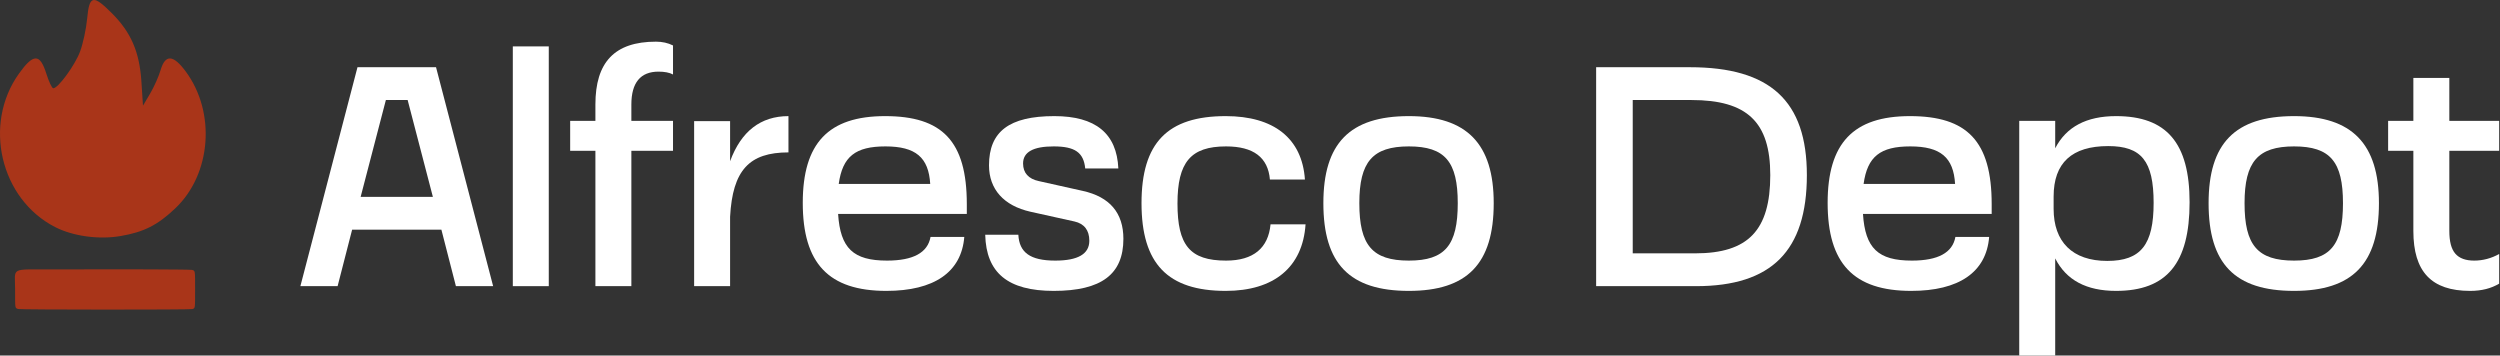
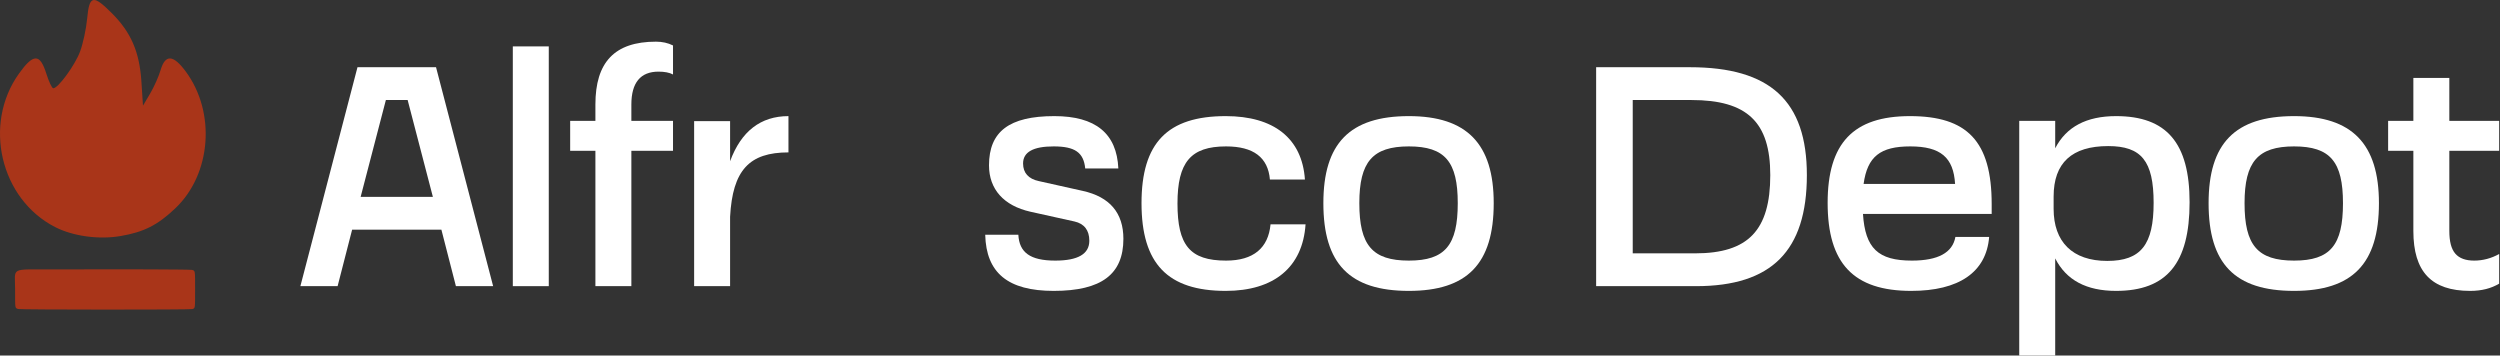
<svg xmlns="http://www.w3.org/2000/svg" fill="none" viewBox="0 0 907 129" height="129" width="907">
  <rect x="0" y="0" width="907" height="129" fill="#333333" stroke="none" />
  <path fill="white" d="M178.91 103.817H165.404L160.14 83.33H127.75L122.485 103.817H108.979L129.695 24.387H158.194L178.91 103.817ZM139.996 36.29L130.84 71.427H157.049L147.893 36.29H139.996Z" />
  <path fill="white" d="M199.095 103.817H186.048V16.833H199.095V103.817Z" />
  <path fill="white" d="M238.903 25.989C232.379 25.989 229.06 29.995 229.06 37.892V43.844H244.168V54.717H229.06V103.817H216.013V54.717H206.857V43.844H216.013V37.892C216.013 22.67 222.88 15.117 237.987 15.117C240.277 15.117 242.337 15.574 244.168 16.49V27.02C242.909 26.333 241.078 25.989 238.903 25.989Z" />
  <path fill="white" d="M264.878 43.959V58.494C268.884 47.621 275.98 42.127 286.052 42.127V55.289C271.86 55.289 265.794 61.699 264.878 78.638V103.817H251.831V43.959H264.878Z" />
-   <path fill="white" d="M350.759 74.059V77.607H304.063C304.864 90.083 309.557 94.546 321.803 94.546C331.303 94.546 336.567 91.685 337.597 85.962H349.844C348.814 98.781 338.856 105.534 321.574 105.534C300.629 105.534 291.244 95.576 291.244 73.602C291.244 51.97 300.515 42.127 321.116 42.127C341.832 42.127 350.759 51.169 350.759 74.059ZM321.231 53.115C310.358 53.115 305.665 56.777 304.292 66.734H337.483C336.911 57.12 332.218 53.115 321.231 53.115Z" />
  <path fill="white" d="M382.274 105.534C365.678 105.534 357.781 99.01 357.438 85.161H369.455C369.799 91.57 373.69 94.546 382.846 94.546C391.087 94.546 395.207 92.143 395.207 87.336C395.207 83.559 393.376 81.155 389.828 80.354L373.805 76.806C364.191 74.632 358.811 68.68 358.811 59.982C358.811 47.735 366.136 42.127 382.503 42.127C397.496 42.127 405.164 48.422 405.737 61.126H393.719C393.147 55.289 389.942 53.115 382.274 53.115C374.835 53.115 371.172 55.175 371.172 59.295C371.172 62.729 373.118 64.903 376.895 65.704L392.804 69.252C402.646 71.427 407.568 77.264 407.568 86.649C407.568 99.468 399.671 105.534 382.274 105.534Z" />
  <path fill="white" d="M444.7 105.534C423.641 105.534 414.142 95.691 414.142 73.716C414.142 51.856 423.527 42.127 444.7 42.127C462.097 42.127 472.398 50.139 473.428 65.132H460.724C460.037 57.12 454.772 53.115 444.815 53.115C431.996 53.115 427.189 58.837 427.189 73.831C427.189 88.938 431.653 94.546 444.815 94.546C454.772 94.546 460.151 89.968 460.953 81.384H473.657C472.627 96.95 462.212 105.534 444.7 105.534Z" />
  <path fill="white" d="M511.134 105.534C489.617 105.534 480.117 95.691 480.117 73.716C480.117 52.085 489.617 42.127 511.134 42.127C532.193 42.127 541.921 52.199 541.921 73.716C541.921 95.691 532.307 105.534 511.134 105.534ZM511.134 94.546C524.296 94.546 528.874 88.938 528.874 73.716C528.874 58.723 524.296 53.115 511.134 53.115C497.972 53.115 493.165 58.723 493.165 73.716C493.165 88.938 497.857 94.546 511.134 94.546Z" />
  <path fill="white" d="M615.359 103.817H579.078V24.387H613.07C642.255 24.387 655.532 36.634 655.532 63.53C655.532 90.998 642.713 103.817 615.359 103.817ZM592.354 36.29V91.914H615.016C634.244 91.914 642.255 83.559 642.255 63.53C642.255 44.302 633.9 36.29 613.642 36.29H592.354Z" />
  <path fill="white" d="M722.581 74.059V77.607H675.885C676.686 90.083 681.378 94.546 693.625 94.546C703.124 94.546 708.389 91.685 709.419 85.962H721.665C720.635 98.781 710.678 105.534 693.396 105.534C672.451 105.534 663.066 95.576 663.066 73.602C663.066 51.97 672.337 42.127 692.938 42.127C713.654 42.127 722.581 51.169 722.581 74.059ZM693.052 53.115C682.179 53.115 677.487 56.777 676.113 66.734H709.305C708.732 57.12 704.04 53.115 693.052 53.115Z" />
  <path fill="white" d="M767.715 42.127C786.028 42.127 794.383 51.856 794.383 73.373C794.383 95.462 786.142 105.534 767.715 105.534C756.957 105.534 749.632 101.642 745.626 93.745V128.996H732.579V43.844H745.626V53.801C749.632 46.019 756.957 42.127 767.715 42.127ZM764.511 94.661C776.757 94.661 781.335 88.709 781.335 73.602C781.335 58.379 776.872 53 764.854 53C751.692 53 745.054 59.066 745.054 71.312V75.776C745.054 87.679 751.807 94.661 764.511 94.661Z" />
  <path fill="white" d="M832.292 105.534C810.775 105.534 801.276 95.691 801.276 73.716C801.276 52.085 810.775 42.127 832.292 42.127C853.351 42.127 863.08 52.199 863.08 73.716C863.08 95.691 853.466 105.534 832.292 105.534ZM832.292 94.546C845.454 94.546 850.032 88.938 850.032 73.716C850.032 58.723 845.454 53.115 832.292 53.115C819.13 53.115 814.323 58.723 814.323 73.716C814.323 88.938 819.016 94.546 832.292 94.546Z" />
  <path fill="white" d="M906.699 43.844V54.717H888.616V83.788C888.616 87.565 889.303 90.312 890.791 92.028C892.278 93.745 894.568 94.546 897.658 94.546C900.748 94.546 903.838 93.745 906.699 92.143V102.901C903.838 104.618 900.405 105.534 896.17 105.534C882.092 105.534 875.568 98.552 875.568 83.788V54.717H866.412V43.844H875.568V28.279H888.616V43.844H906.699Z" />
  <path fill="#A93519" d="M31.619 6.739C31.272 10.466 30.114 15.856 29.044 18.717C27.184 23.695 21.098 32.024 19.323 32.024C18.858 32.024 17.72 29.619 16.794 26.68C14.491 19.368 12.125 19.371 6.887 26.692C-6.267 45.074 0.137 72.239 20.014 82.388C26.522 85.71 35.868 86.99 43.752 85.636C52.218 84.184 57.146 81.691 63.571 75.609C76.654 63.227 78.38 40.822 67.396 25.951C62.842 19.786 59.958 19.633 58.251 25.466C57.586 27.736 55.878 31.562 54.456 33.967L51.871 38.339L51.303 29.595C50.603 18.814 47.555 11.766 40.568 4.775C33.772 -2.027 32.405 -1.727 31.619 6.739Z" clip-rule="evenodd" fill-rule="evenodd" />
  <path fill="#A93519" d="M5.483 105.062C5.483 96.681 3.283 97.808 19.753 97.749C45.904 97.654 69.126 97.736 69.699 97.925C70.835 98.3 70.78 97.94 70.78 105.045C70.78 112.081 70.823 111.773 69.805 112.132C69.027 112.406 7.301 112.385 6.579 112.11C5.4 111.662 5.483 112.196 5.483 105.062Z" />
</svg>